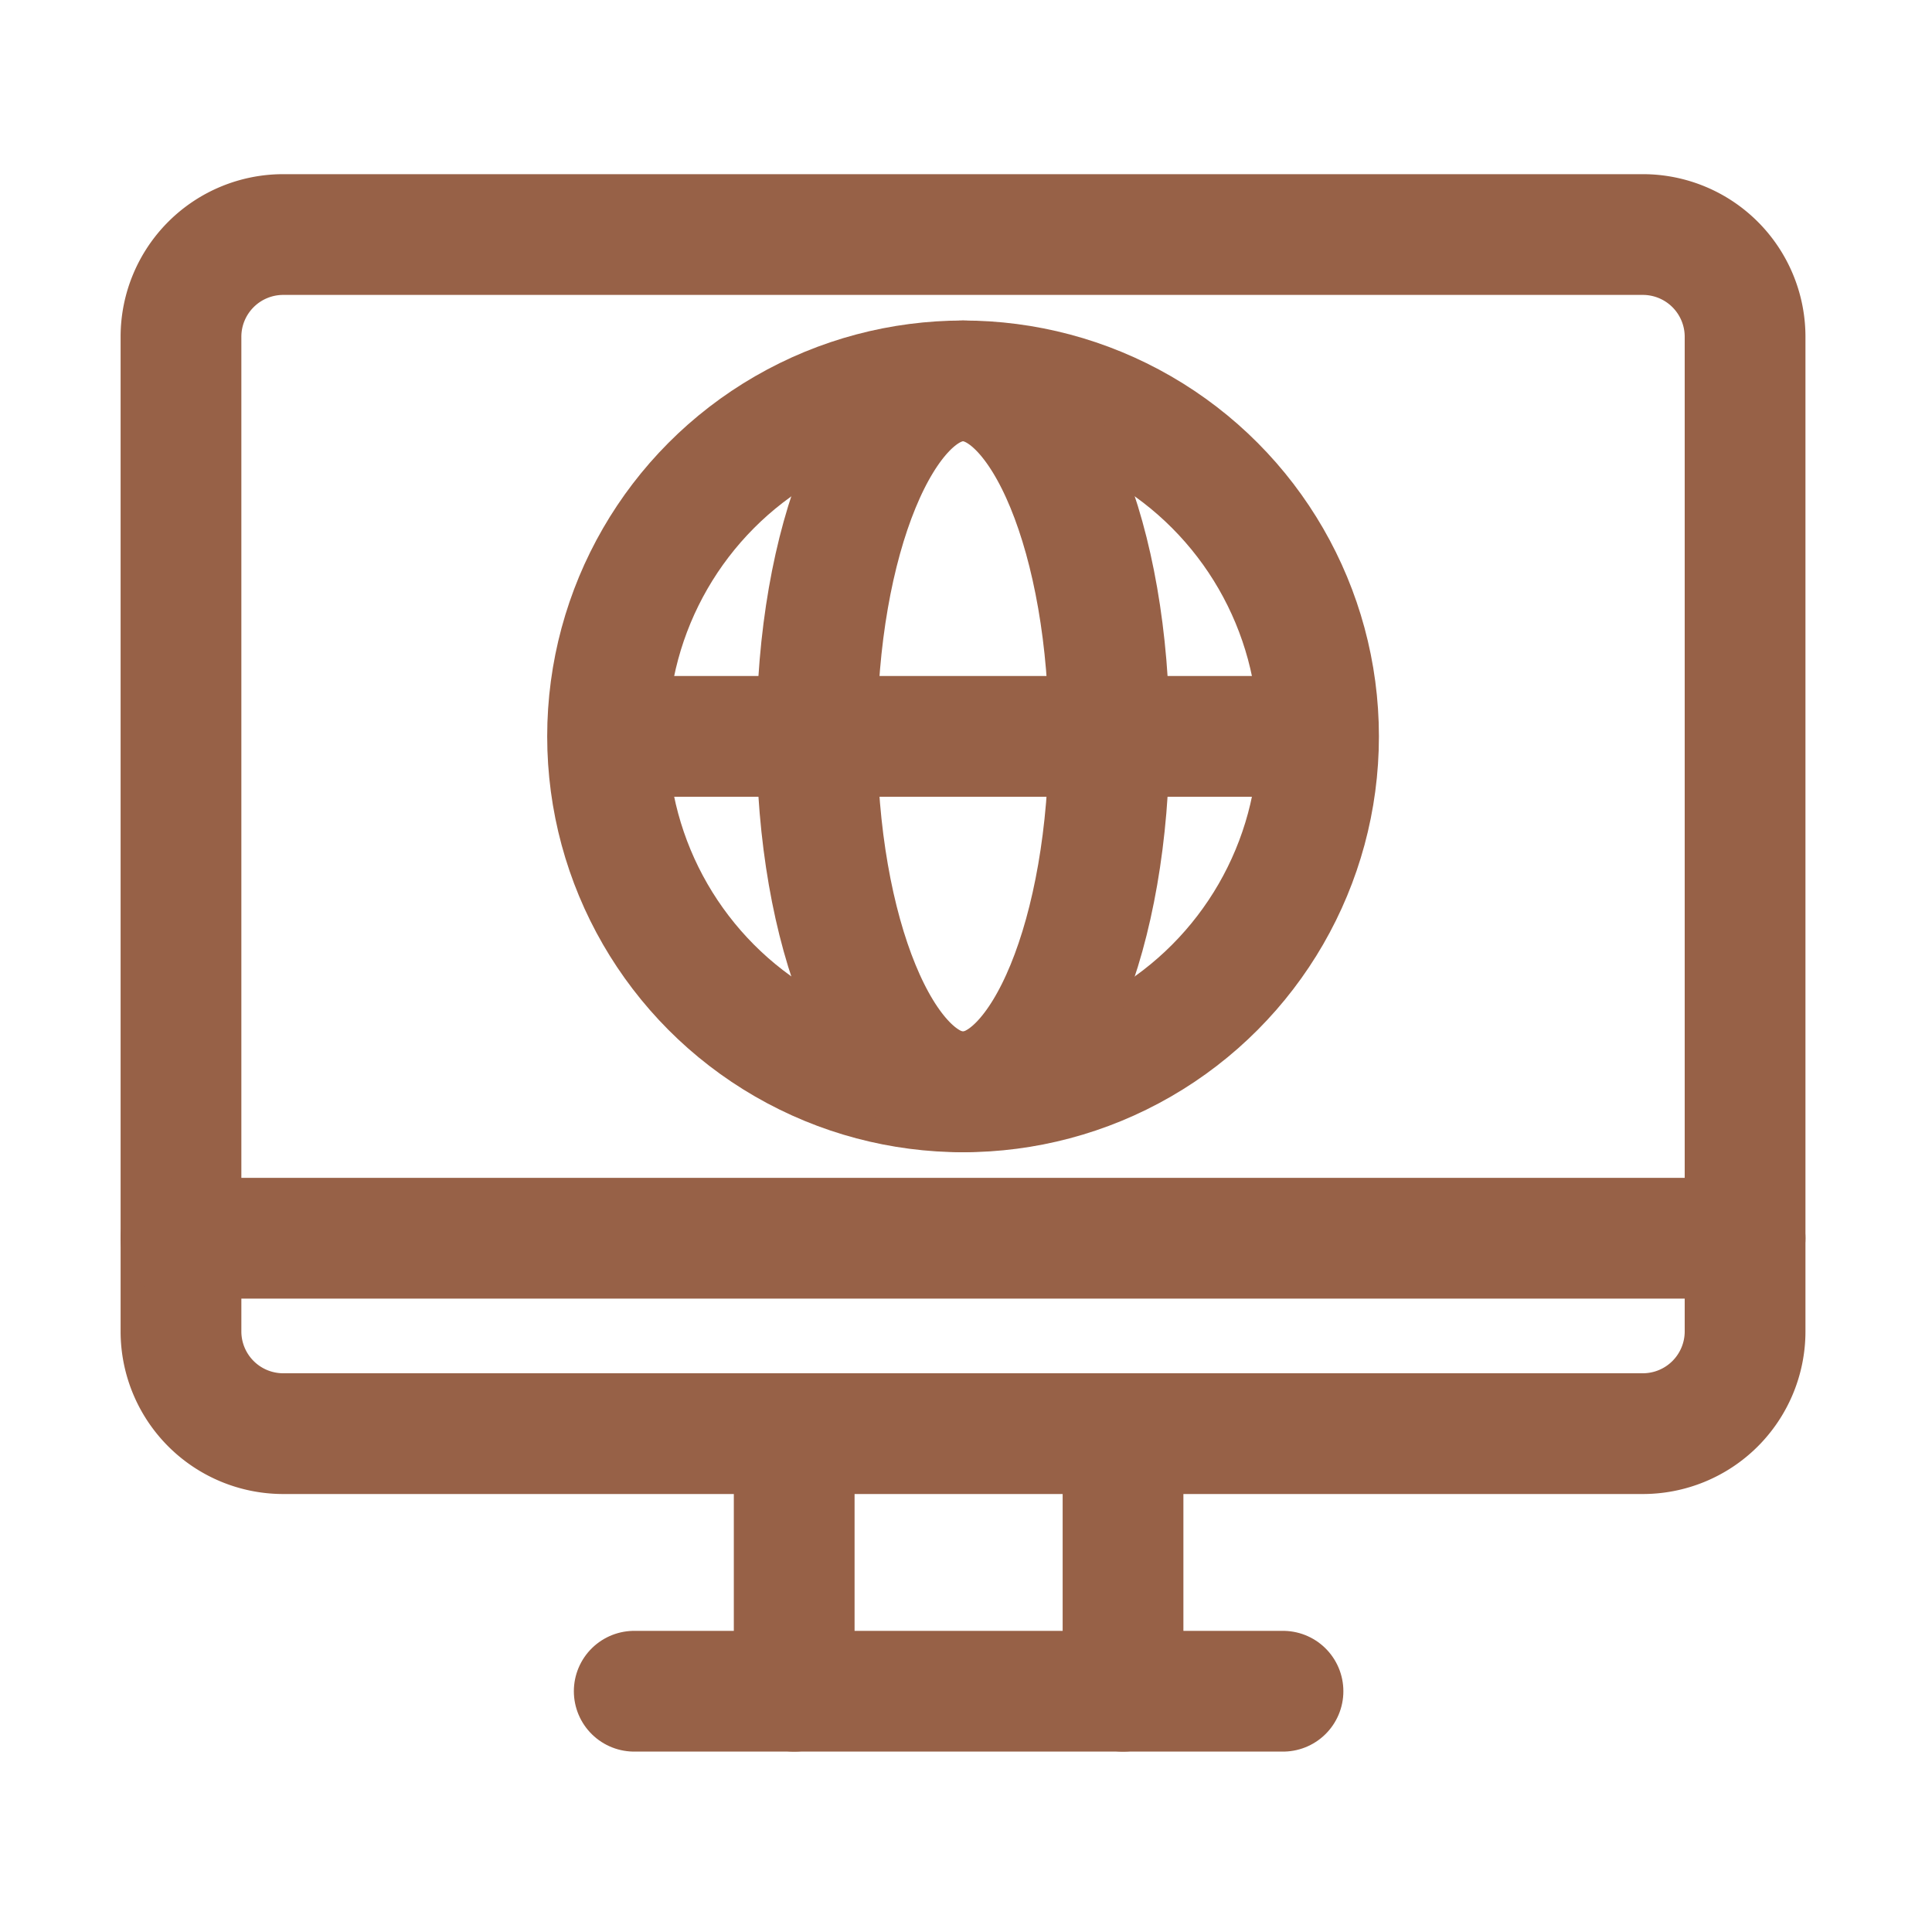
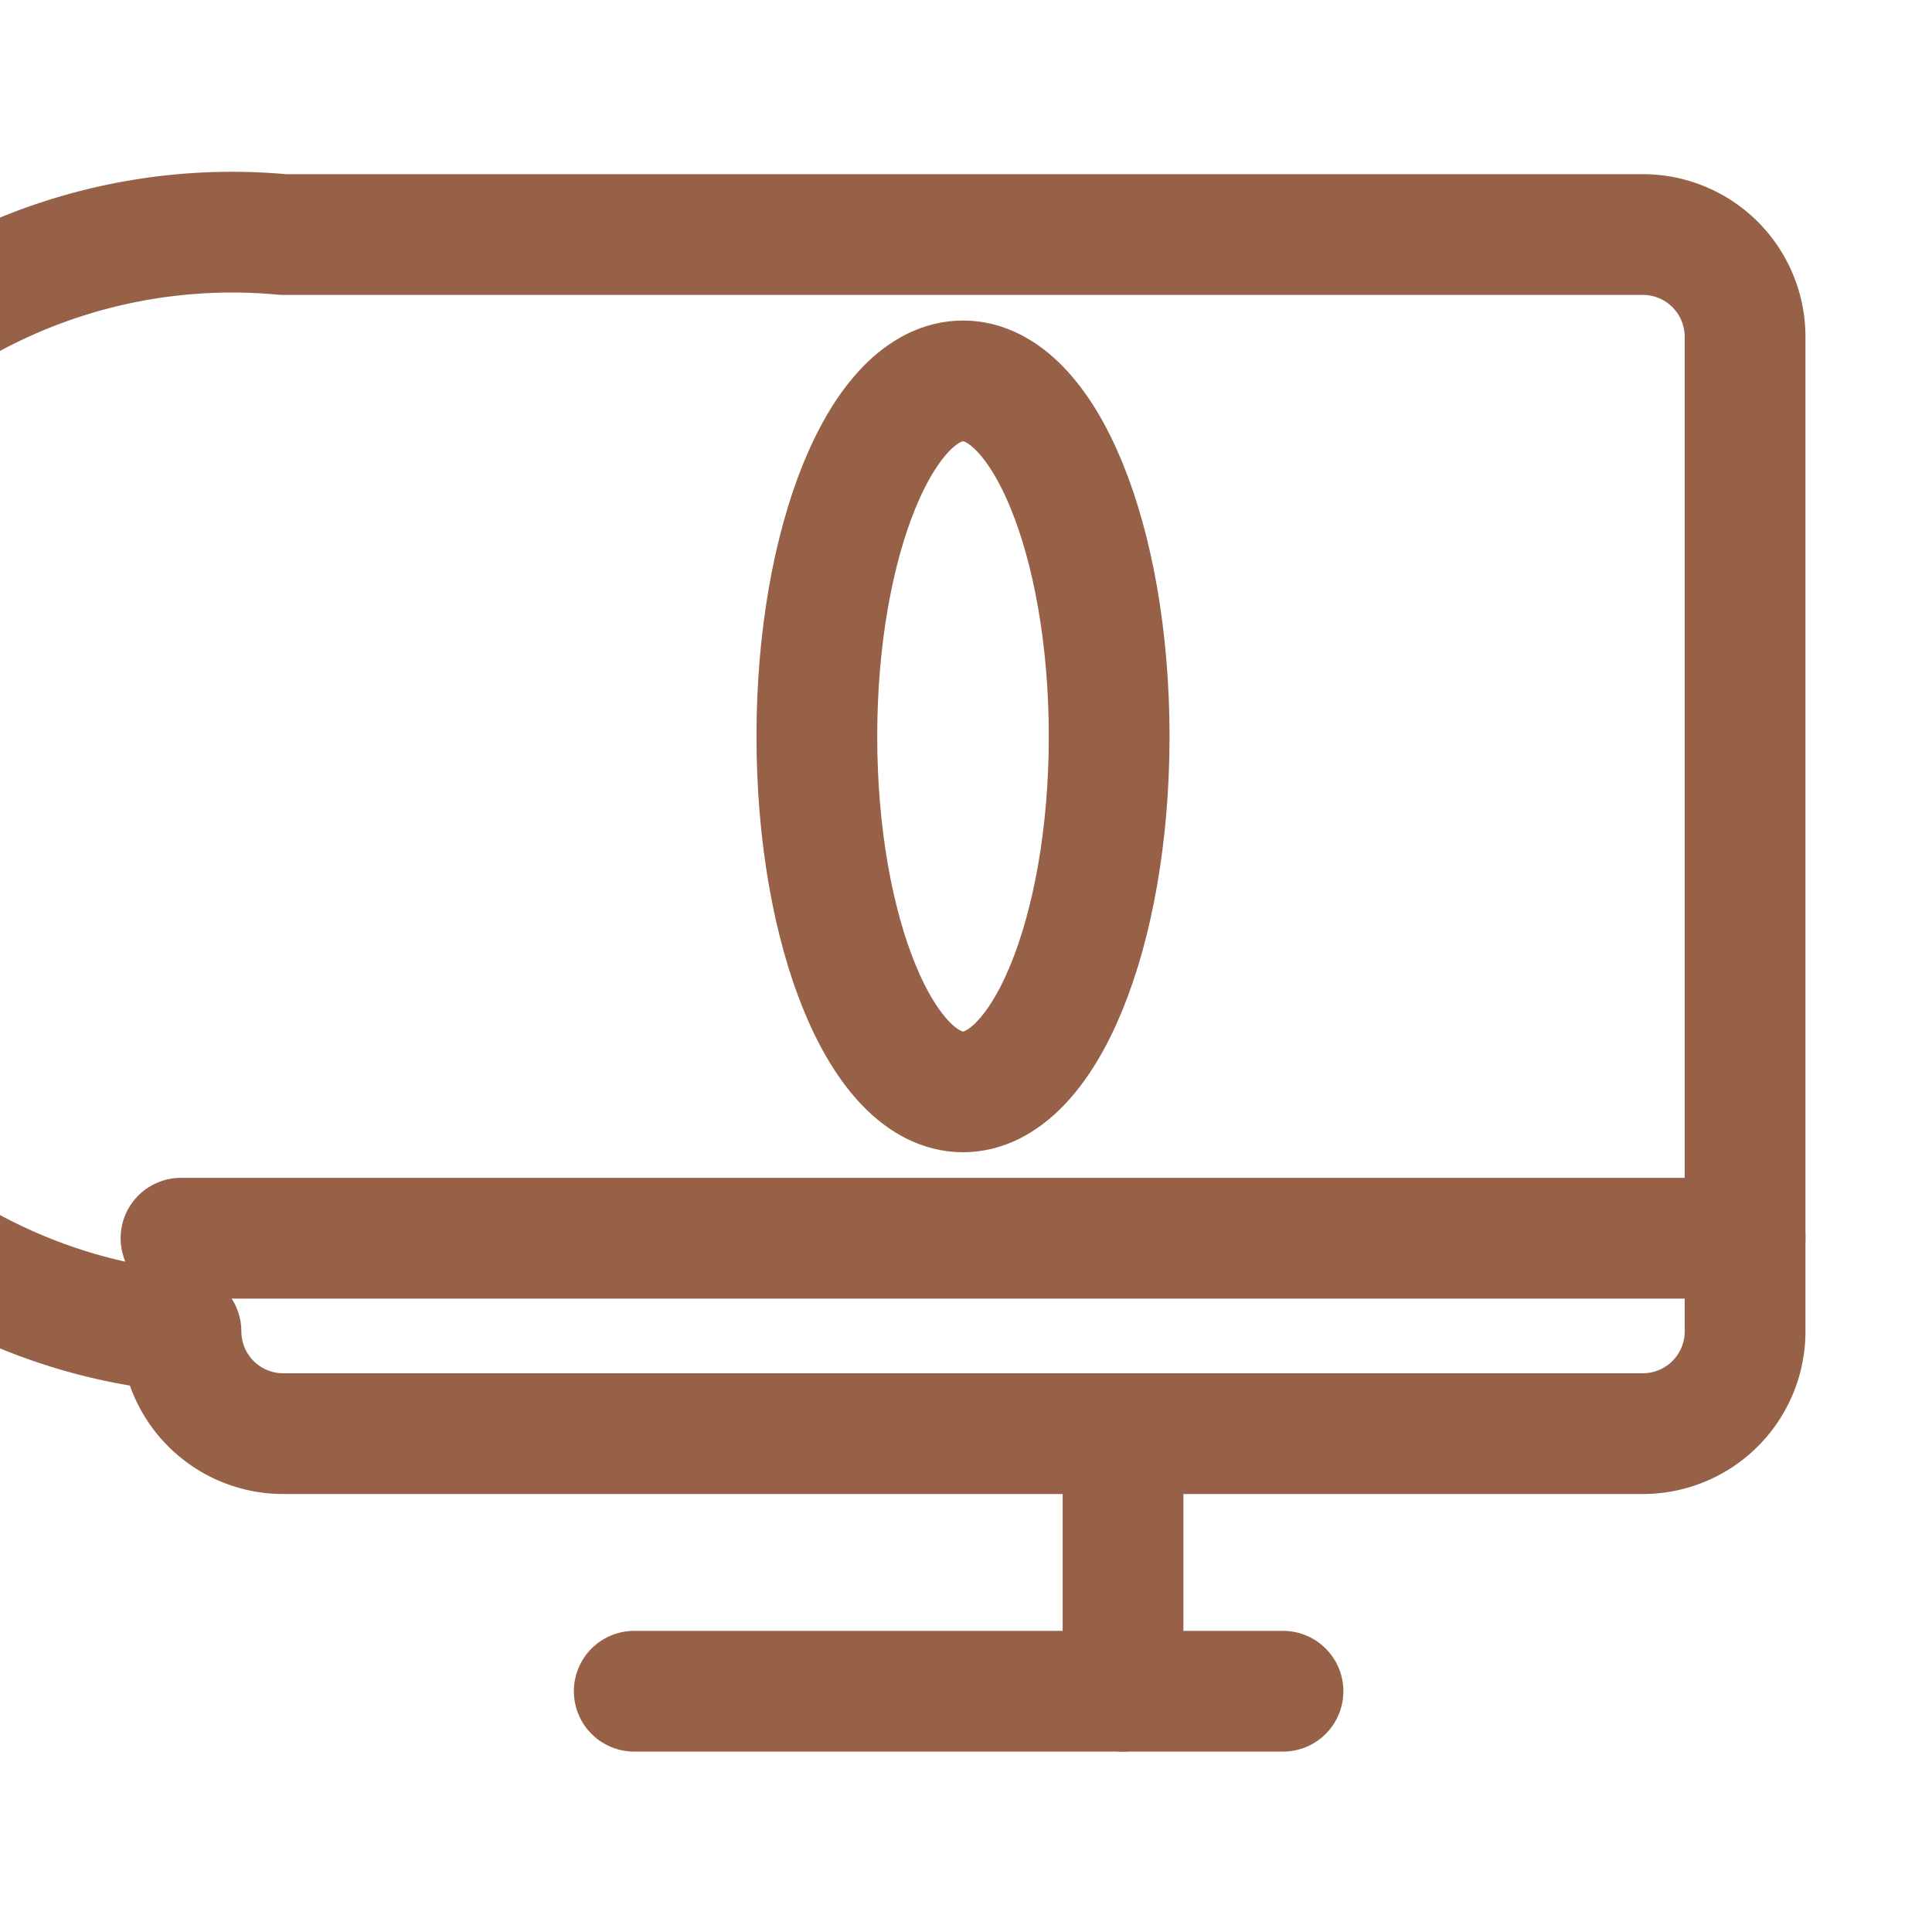
<svg xmlns="http://www.w3.org/2000/svg" width="40" height="40" viewBox="0 0 40 40">
  <defs>
    <clipPath id="clip-Both_online_and_in-person">
      <rect width="40" height="40" />
    </clipPath>
  </defs>
  <g id="Both_online_and_in-person" data-name="Both online and in-person" clip-path="url(#clip-Both_online_and_in-person)">
    <g id="Group_263" data-name="Group 263" transform="translate(3.379 4.488)">
      <g id="Group_264" data-name="Group 264">
-         <path id="Path_86072" data-name="Path 86072" d="M34.383,24.71a2.117,2.117,0,0,1-2.117,2.116H4.117A2.117,2.117,0,0,1,2,24.71V4.116A2.117,2.117,0,0,1,4.117,2H32.266a2.117,2.117,0,0,1,2.117,2.116Z" transform="translate(-1.632 -1.632)" fill="none" stroke="#976147" stroke-linecap="round" stroke-linejoin="round" stroke-width="2.5" />
+         <path id="Path_86072" data-name="Path 86072" d="M34.383,24.71a2.117,2.117,0,0,1-2.117,2.116H4.117A2.117,2.117,0,0,1,2,24.71A2.117,2.117,0,0,1,4.117,2H32.266a2.117,2.117,0,0,1,2.117,2.116Z" transform="translate(-1.632 -1.632)" fill="none" stroke="#976147" stroke-linecap="round" stroke-linejoin="round" stroke-width="2.5" />
        <line id="Line_42" data-name="Line 42" x2="32.383" transform="translate(0.368 21.148)" fill="none" stroke="#976147" stroke-linecap="round" stroke-linejoin="round" stroke-width="2.5" />
-         <line id="Line_43" data-name="Line 43" y2="5.333" transform="translate(13.064 25.194)" fill="none" stroke="#976147" stroke-linecap="round" stroke-linejoin="round" stroke-width="2.5" />
        <line id="Line_44" data-name="Line 44" y2="5.333" transform="translate(19.872 25.194)" fill="none" stroke="#976147" stroke-linecap="round" stroke-linejoin="round" stroke-width="2.5" />
        <line id="Line_45" data-name="Line 45" x2="13.432" transform="translate(9.752 30.527)" fill="none" stroke="#976147" stroke-linecap="round" stroke-linejoin="round" stroke-width="2.5" />
-         <path id="Path_86073" data-name="Path 86073" d="M89,124.933Z" transform="translate(-72.624 -101.946)" fill="none" stroke="#976147" stroke-linecap="round" stroke-linejoin="round" stroke-width="2.5" />
-         <circle id="Ellipse_5" data-name="Ellipse 5" cx="7.36" cy="7.36" r="7.36" transform="translate(9.2 3.398)" fill="none" stroke="#976147" stroke-linecap="round" stroke-linejoin="round" stroke-width="2.5" />
        <path id="Path_86074" data-name="Path 86074" d="M79.607,25.829c0,4.065-1.355,7.36-3.026,7.36s-3.026-3.3-3.026-7.36,1.355-7.36,3.026-7.36S79.607,21.764,79.607,25.829Z" transform="translate(-60.022 -15.071)" fill="none" stroke="#976147" stroke-linecap="round" stroke-linejoin="round" stroke-width="2.5" />
-         <line id="Line_46" data-name="Line 46" x2="14.536" transform="translate(9.292 10.758)" fill="none" stroke="#976147" stroke-linecap="round" stroke-linejoin="round" stroke-width="2.5" />
      </g>
    </g>
  </g>
</svg>